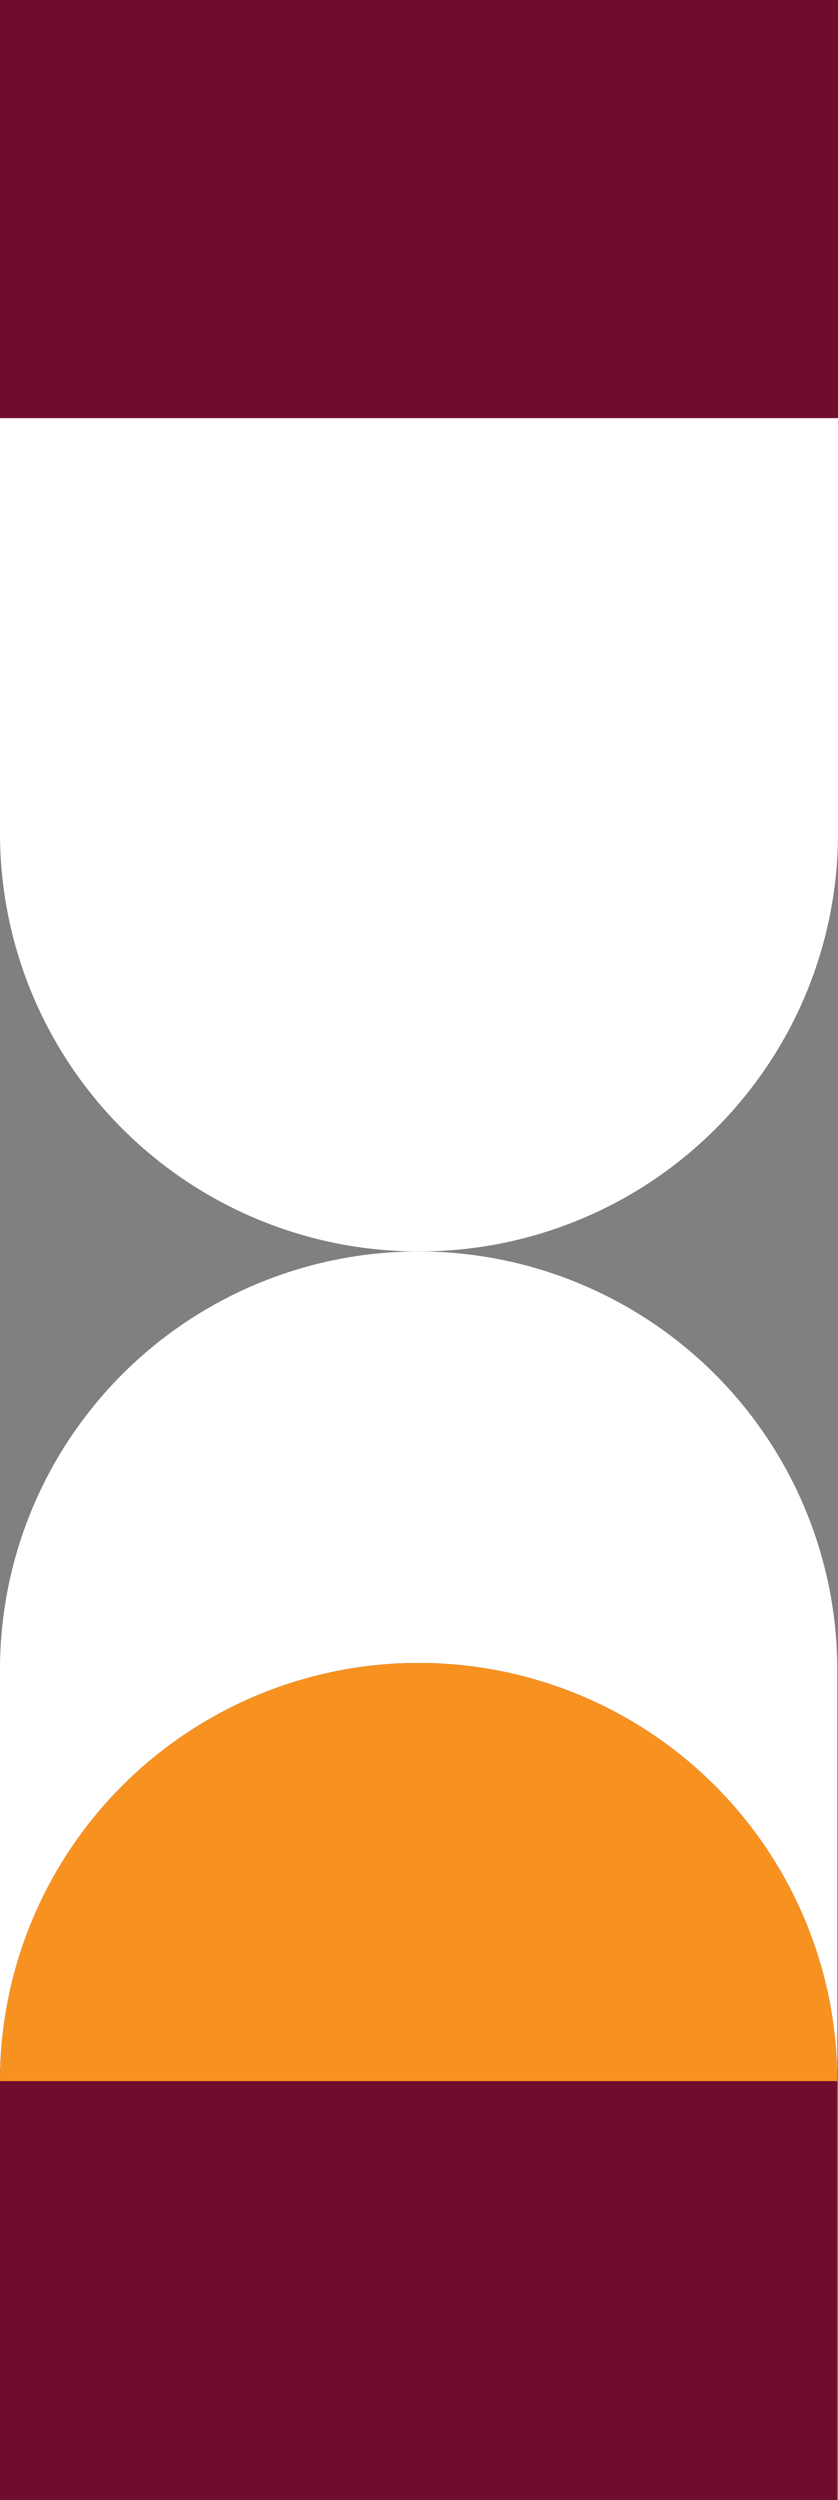
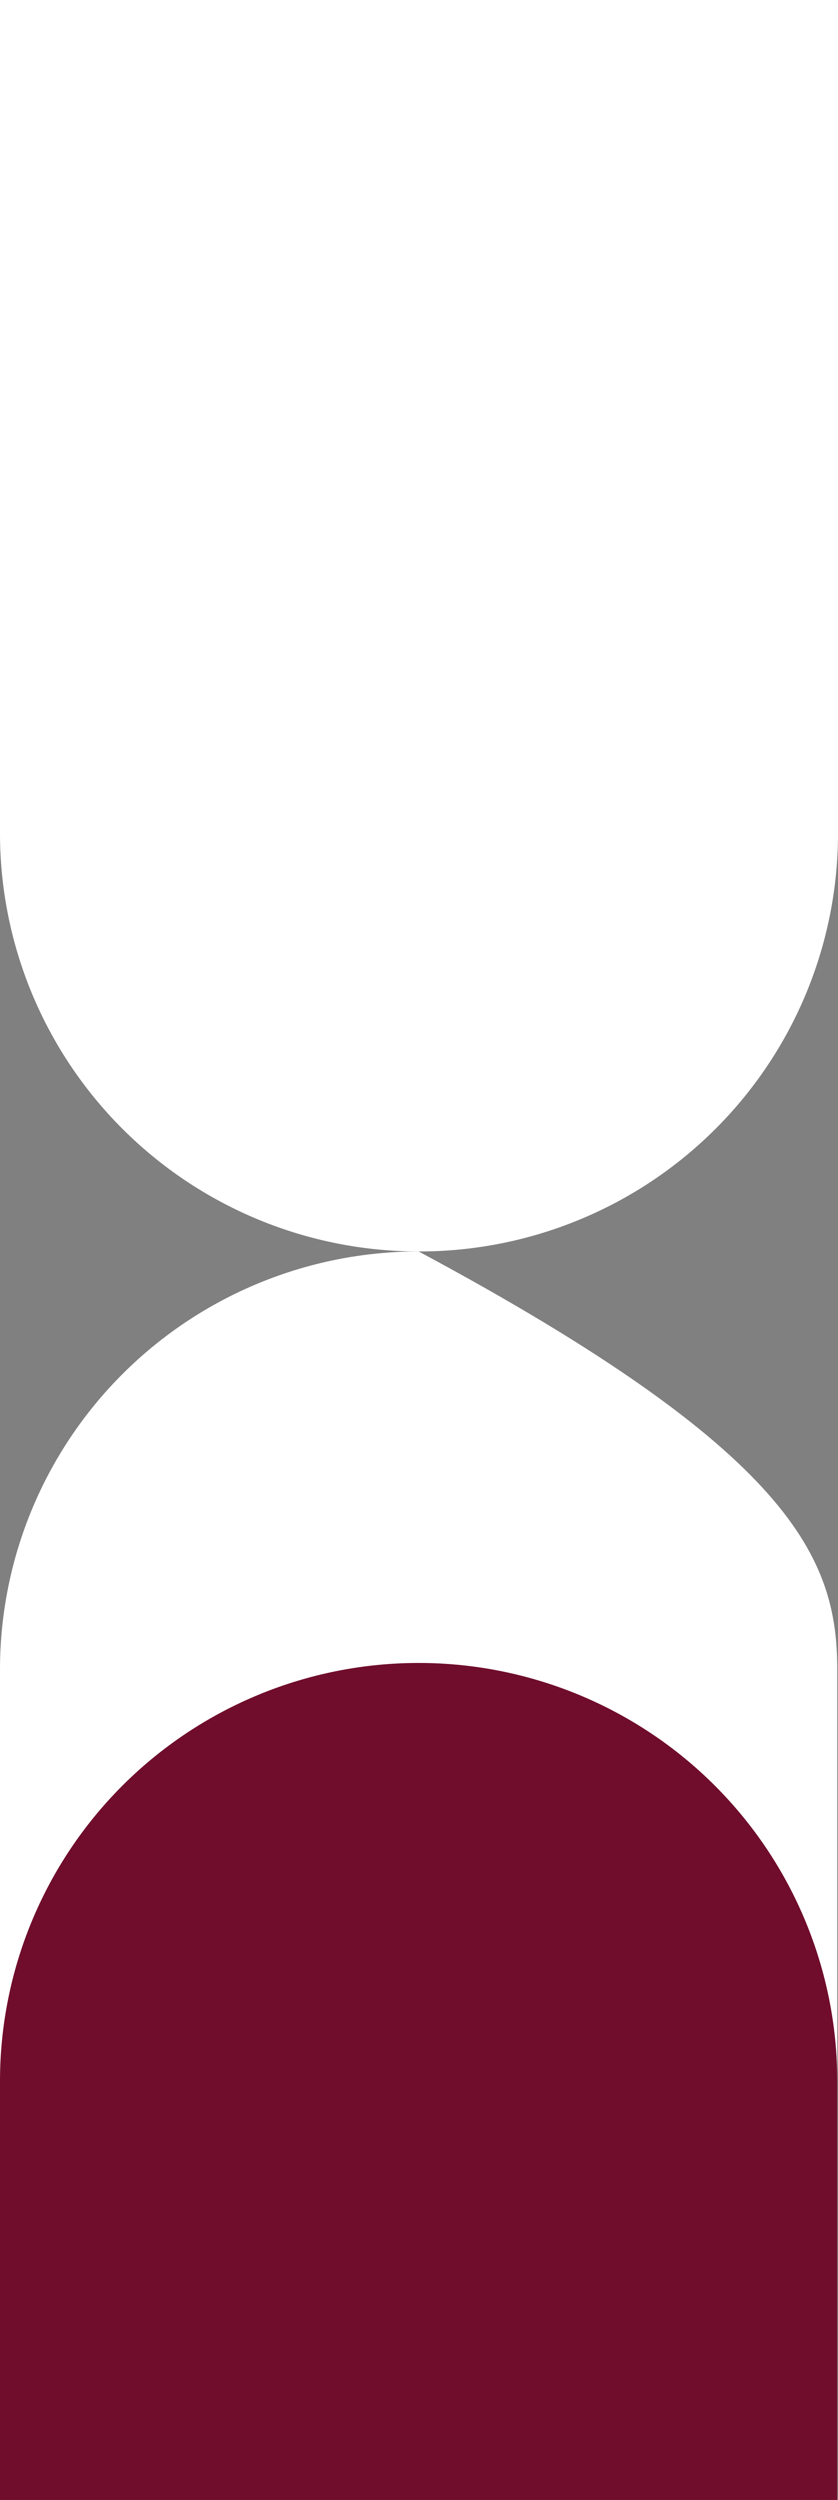
<svg xmlns="http://www.w3.org/2000/svg" width="52" height="155" viewBox="0 0 52 155" fill="none">
  <rect x="0" y="0" width="52" height="155" fill="#808080" stroke="none" />
  <g clip-path="url(#clip0_762_757)">
-     <path d="M25.977 77.591C32.867 77.591 39.474 80.323 44.346 85.184C49.217 90.046 51.954 96.64 51.954 103.516V155.183H0V103.425C0.024 96.565 2.772 89.994 7.641 85.152C12.51 80.31 19.103 77.591 25.977 77.591Z" fill="white" />
+     <path d="M25.977 77.591C49.217 90.046 51.954 96.64 51.954 103.516V155.183H0V103.425C0.024 96.565 2.772 89.994 7.641 85.152C12.51 80.31 19.103 77.591 25.977 77.591Z" fill="white" />
    <path d="M25.977 103.104C32.867 103.104 39.474 105.836 44.346 110.698C49.217 115.559 51.954 122.153 51.954 129.029V155.182H0V129.029C0 122.153 2.737 115.559 7.609 110.698C12.48 105.836 19.088 103.104 25.977 103.104Z" fill="#700D2C" />
-     <path d="M25.977 103.104C32.867 103.104 39.474 105.836 44.346 110.698C49.217 115.559 51.954 122.153 51.954 129.029H0C0 122.153 2.737 115.559 7.609 110.698C12.48 105.836 19.088 103.104 25.977 103.104Z" fill="#F79220" />
    <path d="M0 0H52V51.575C52.012 54.991 51.348 58.376 50.045 61.535C48.742 64.694 46.826 67.564 44.408 69.982C41.99 72.4 39.117 74.317 35.953 75.622C32.791 76.928 29.4 77.597 25.977 77.591C22.558 77.591 19.173 76.918 16.015 75.609C12.857 74.301 9.99 72.383 7.576 69.966C5.163 67.549 3.251 64.68 1.951 61.524C0.651 58.368 -0.012 54.987 0 51.575V0Z" fill="white" />
-     <path d="M52 0H0V25.925H52V0Z" fill="#700D2C" />
  </g>
  <defs>
    <clipPath id="clip0_762_757">
      <rect width="52" height="155" fill="white" />
    </clipPath>
  </defs>
</svg>